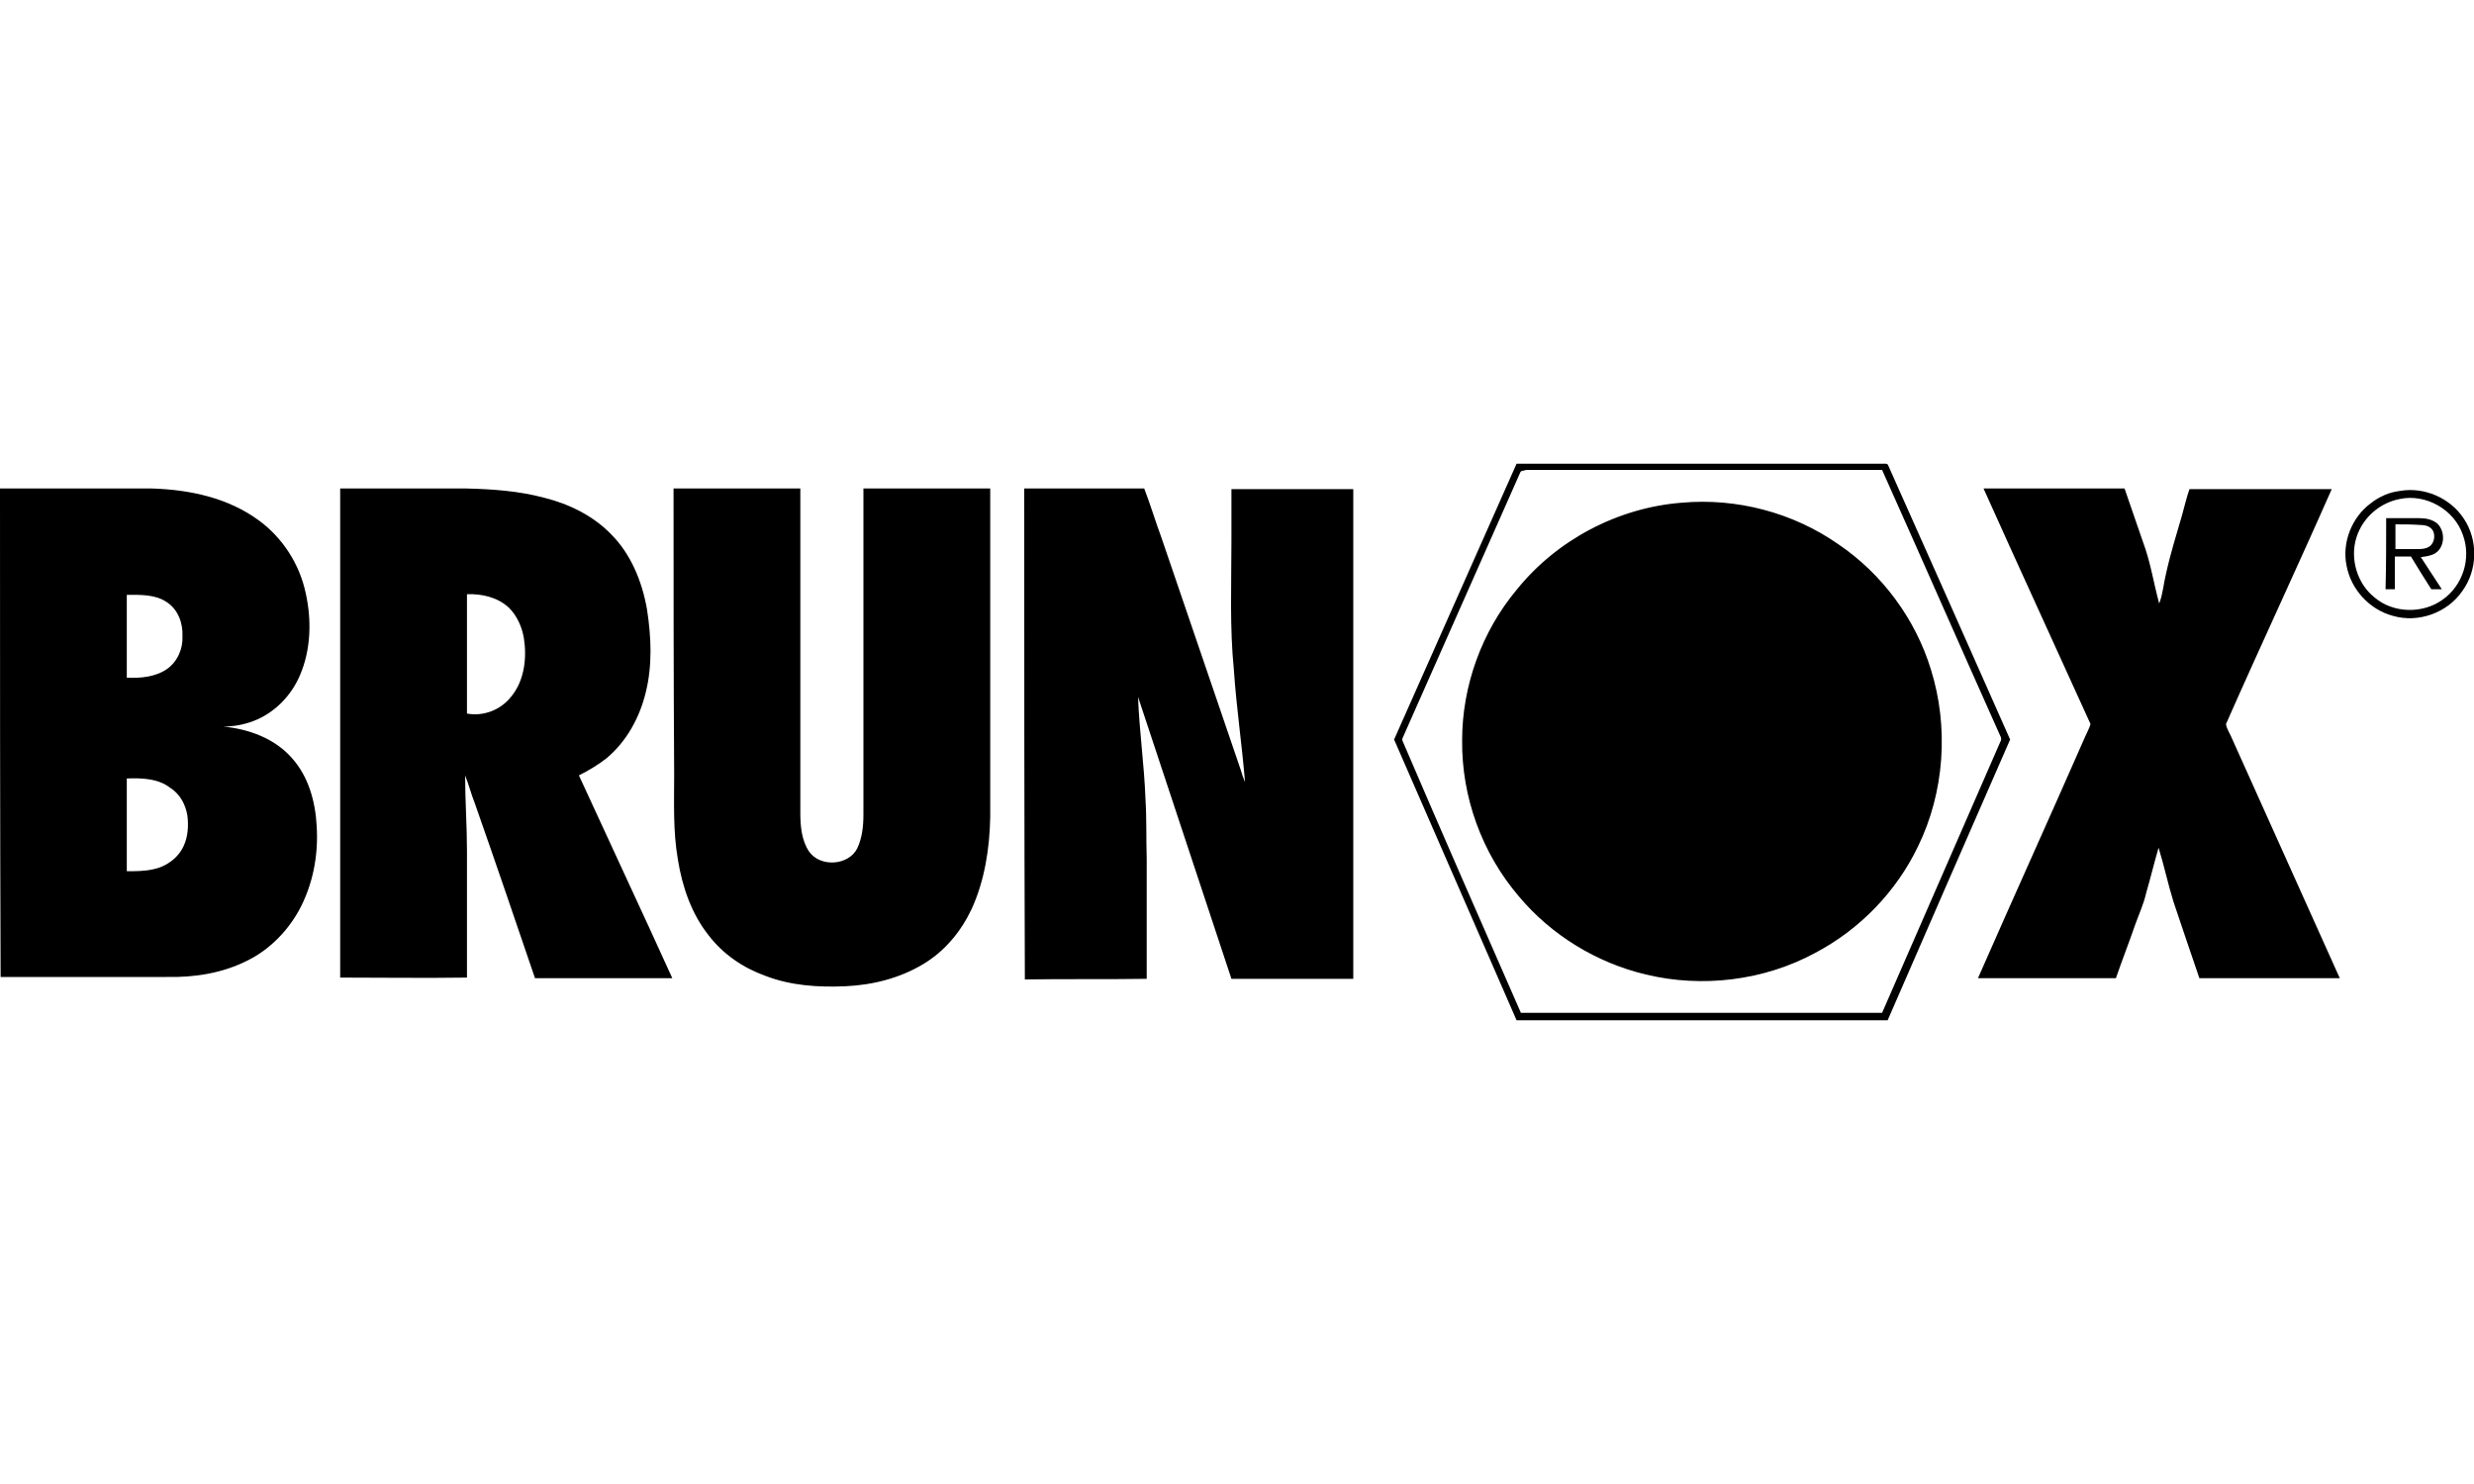
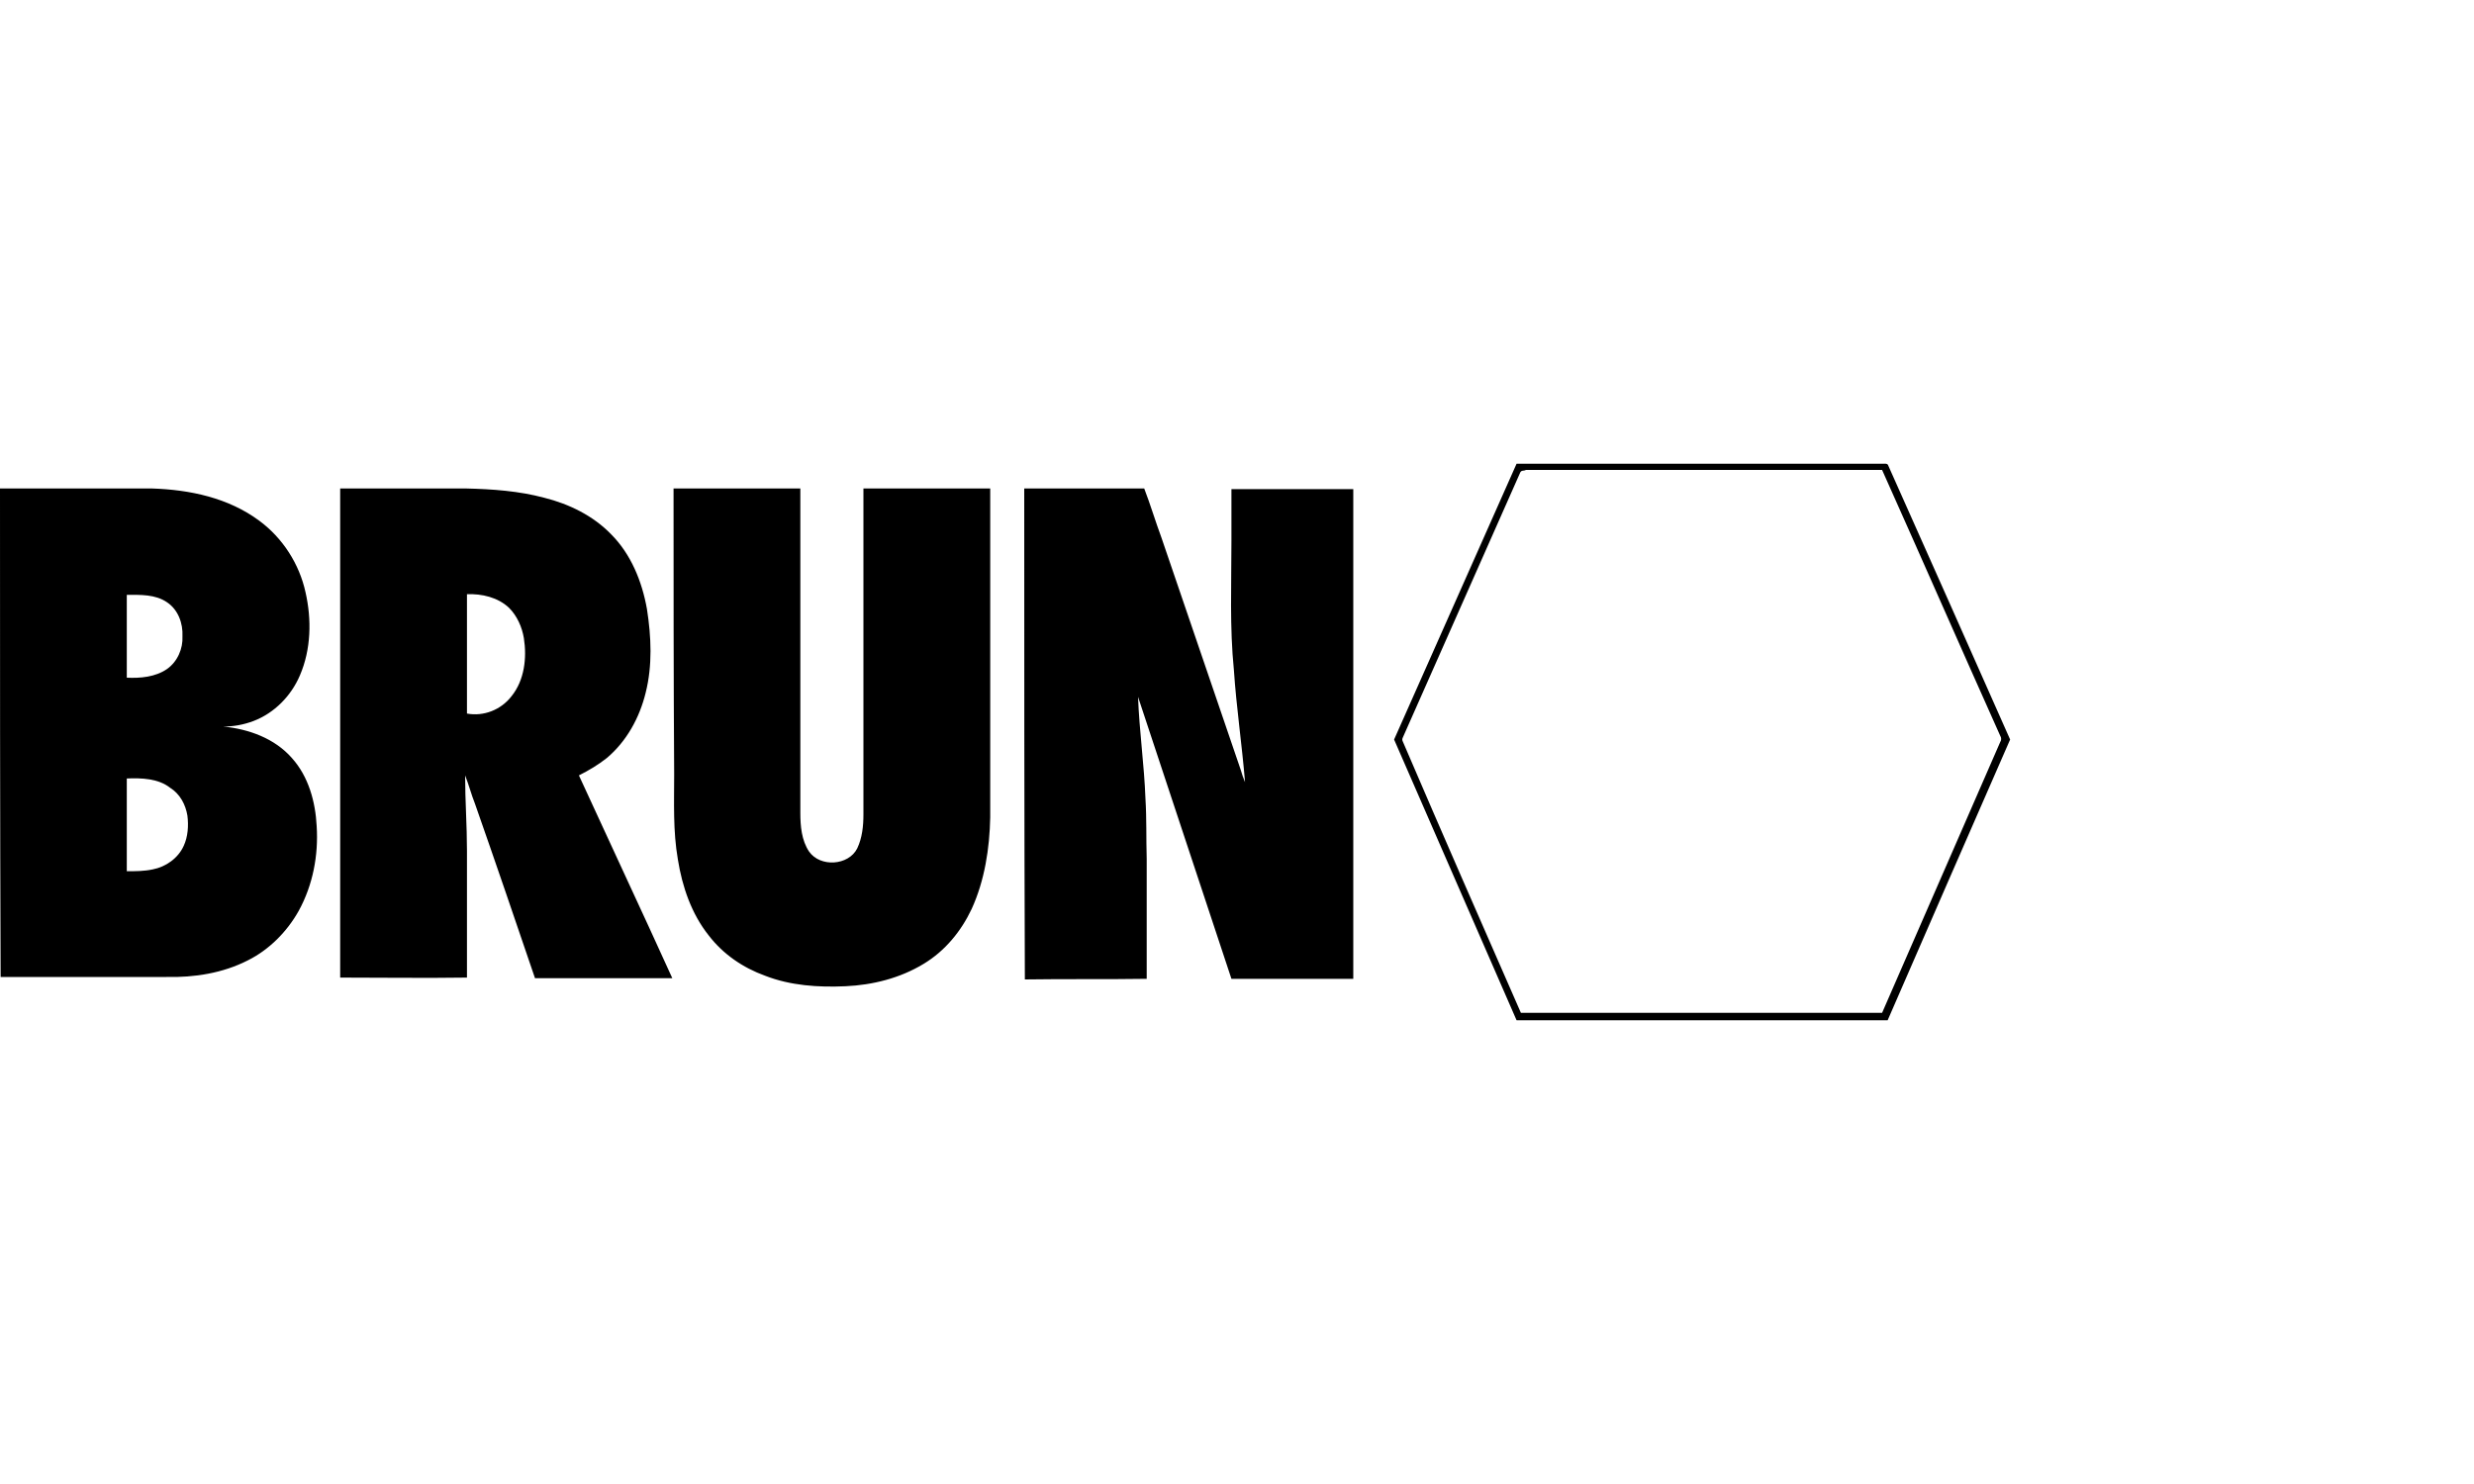
<svg xmlns="http://www.w3.org/2000/svg" version="1.0" id="Ebene_1" x="0px" y="0px" viewBox="0 0 400 240" style="enable-background:new 0 0 400 240;" xml:space="preserve">
  <path d="M225.4,119.6c6.6-14.9,13.2-29.7,19.8-44.6h59.2c0.3,0,0.8-0.1,0.9,0.3c6.6,14.8,13.2,29.6,19.7,44.3  c-6.6,15.1-13.2,30.2-19.8,45.4h-60C238.6,149.9,232,134.7,225.4,119.6 M245.8,76.4c-6.3,14.3-12.7,28.6-19,42.9  c-0.1,0.2-0.1,0.4,0,0.6c6.3,14.7,12.7,29.3,19.1,43.9h58.4c6.4-14.6,12.7-29.2,19.1-43.8c0.2-0.3,0.2-0.7,0-1  c-6.4-14.3-12.7-28.7-19.1-43h-57.6C246.4,76.2,246,76,245.8,76.4L245.8,76.4z M0,79h24.6c6.1,0.2,12.3,1.5,17.3,5.2  c3.8,2.8,6.5,7,7.5,11.6c1,4.4,0.9,9.2-0.9,13.4c-1.4,3.3-4.1,6.1-7.5,7.4c-1.6,0.6-3.2,0.9-4.9,0.9c4.1,0.4,8.3,1.9,11.1,5.1  c2.7,3,3.8,7.1,4,11c0.3,4.7-0.6,9.5-2.9,13.7c-1.9,3.4-4.8,6.3-8.2,8c-4.1,2.1-8.7,2.8-13.2,2.7H0.1C0,131.7,0,105.4,0,79   M20.5,96.2v13.4c2.2,0.1,4.6-0.1,6.5-1.4c1.7-1.2,2.6-3.3,2.5-5.3c0.1-2.1-0.7-4.3-2.5-5.5C25.1,96.1,22.7,96.2,20.5,96.2   M20.5,125.9v15c1.4,0,2.8,0,4.2-0.3c2.1-0.4,4.1-1.8,5-3.8c0.7-1.5,0.8-3.3,0.6-4.9c-0.3-1.8-1.2-3.5-2.8-4.5  C25.6,125.9,22.9,125.8,20.5,125.9z M55,79h20.4c4.2,0.1,8.5,0.4,12.6,1.5c4,1,7.9,2.9,10.8,5.9c3.2,3.2,5,7.6,5.8,12.1  c0.7,4.5,0.9,9.1-0.2,13.5c-1,4.1-3.1,7.9-6.3,10.6c-1.4,1.1-2.9,2-4.5,2.8c3.8,8.2,7.6,16.5,11.4,24.7c1.2,2.7,2.5,5.4,3.7,8.1  H86.5c-3.2-9.4-6.4-18.8-9.7-28.2c-0.6-1.5-1-3.1-1.6-4.6c0,4.1,0.3,8.1,0.3,12.2v20.5c-6.8,0.1-13.7,0-20.5,0L55,79 M75.5,96.1  v19.3c2.7,0.5,5.5-0.6,7.2-2.8c2.1-2.6,2.5-6.2,2-9.4c-0.3-1.8-1.1-3.6-2.4-4.9C80.5,96.6,77.9,96,75.5,96.1z M108.9,79h20.5v52.5  c0,2.1,0.2,4.4,1.4,6.2c1.8,2.6,6.4,2.3,7.8-0.5c0.8-1.7,1-3.6,1-5.5V79h20.5v53.2c-0.1,5-0.9,10.2-3,14.8c-1.7,3.6-4.3,6.8-7.8,8.9  c-3.8,2.3-8.2,3.4-12.6,3.6c-4.4,0.2-8.9-0.1-13-1.7c-3.6-1.3-6.8-3.5-9.1-6.5c-2.8-3.5-4.3-7.9-5-12.3c-0.8-4.6-0.6-9.2-0.6-13.8  C108.9,109.7,108.9,94.3,108.9,79L108.9,79z M165.6,79H185c1,2.6,1.8,5.3,2.8,8c4.3,12.5,8.5,25,12.8,37.5c0.2,0.7,0.4,1.3,0.7,2  c-0.5-6.1-1.4-12.1-1.8-18.1c-0.7-7-0.4-13.9-0.4-20.9v-8.4h19.7v79.2h-19.7c-5-15.2-10.1-30.4-15.1-45.6c0.2,5.5,1,11,1.2,16.5  c0.2,3.2,0.1,6.4,0.2,9.7v19.4c-6.5,0.1-13.1,0-19.7,0.1C165.6,131.7,165.6,105.4,165.6,79L165.6,79z" />
-   <path d="M320.7,79h22.8l3,8.7c1.2,3.2,1.7,6.6,2.6,9.9c0.6-1.5,0.7-3.2,1.1-4.8c0.7-3.2,1.7-6.4,2.6-9.5c0.4-1.4,0.7-2.8,1.2-4.2h23  c-5.6,12.7-11.5,25.3-17.1,38c0.1,0.8,0.7,1.6,1,2.4l17.4,38.7h-22.7c-1.4-4.1-2.8-8.2-4.2-12.4c-0.9-2.9-1.5-5.8-2.4-8.7  c-0.7,2.4-1.3,4.9-2,7.3c-0.4,1.8-1.2,3.5-1.8,5.2c-1,2.9-2.1,5.7-3.1,8.6h-22.3c5.7-13,11.6-26,17.3-39c0.3-0.7,0.7-1.4,0.9-2.1  C332.2,104.3,326.4,91.7,320.7,79L320.7,79z M388,79.4c3.9-0.7,8.1,1.1,10.3,4.4c2.4,3.5,2.3,8.4-0.2,11.8c-2.4,3.5-7.1,5.2-11.2,4  c-3.8-1-6.8-4.3-7.5-8.1c-0.8-3.8,0.9-7.9,3.9-10.1C384.7,80.3,386.3,79.6,388,79.4 M388,80.7c-3.2,0.6-6,3-7,6.2  c-1.1,3.4,0.1,7.5,2.9,9.7c3,2.6,7.8,2.7,11,0.4c3.3-2.3,4.7-6.7,3.3-10.5C396.8,82.4,392.2,79.8,388,80.7L388,80.7z M271.9,81.3  c8.9-0.8,18,1.6,25.3,6.7c7.1,4.8,12.5,12.1,15,20.3c2.9,9.3,2.2,19.8-2.1,28.6c-3.5,7.3-9.4,13.4-16.6,17.2  c-8.3,4.5-18.3,5.7-27.4,3.5c-8-1.9-15.3-6.4-20.5-12.6c-6-7-9.3-16.1-9.2-25.3c0-8.8,3.2-17.6,8.8-24.3  C251.7,87.3,261.6,82.1,271.9,81.3z" />
-   <path d="M385.8,83.8h5.4c1,0,2.1,0.2,2.9,0.9c1.3,1.3,1.2,3.8-0.4,4.8c-0.7,0.4-1.5,0.5-2.3,0.6c1.1,1.7,2.3,3.5,3.4,5.2h-1.7  c-1.1-1.7-2.2-3.5-3.3-5.3h-2.6v5.3h-1.5C385.8,91.5,385.8,87.6,385.8,83.8 M387.3,84.8v4h3.7c0.7,0,1.6-0.1,2.1-0.7  s0.6-1.5,0.3-2.2c-0.4-0.8-1.3-1-2.1-1C389.9,84.8,388.6,84.8,387.3,84.8z" />
</svg>